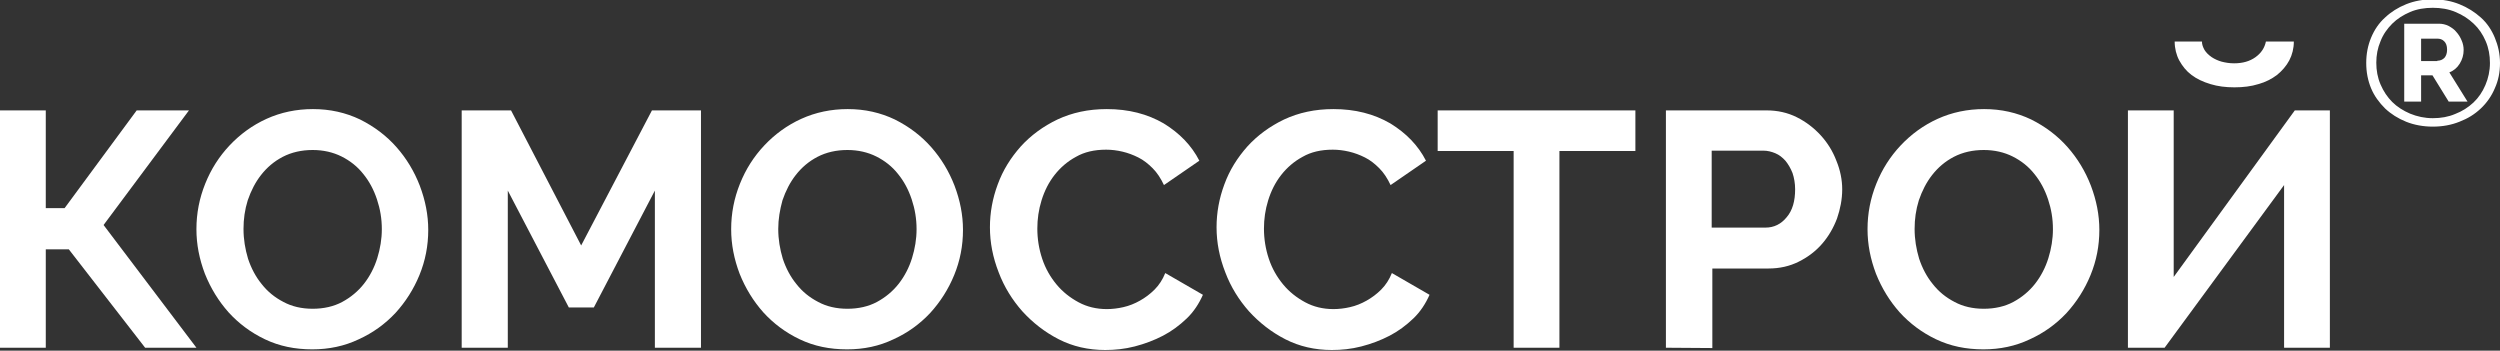
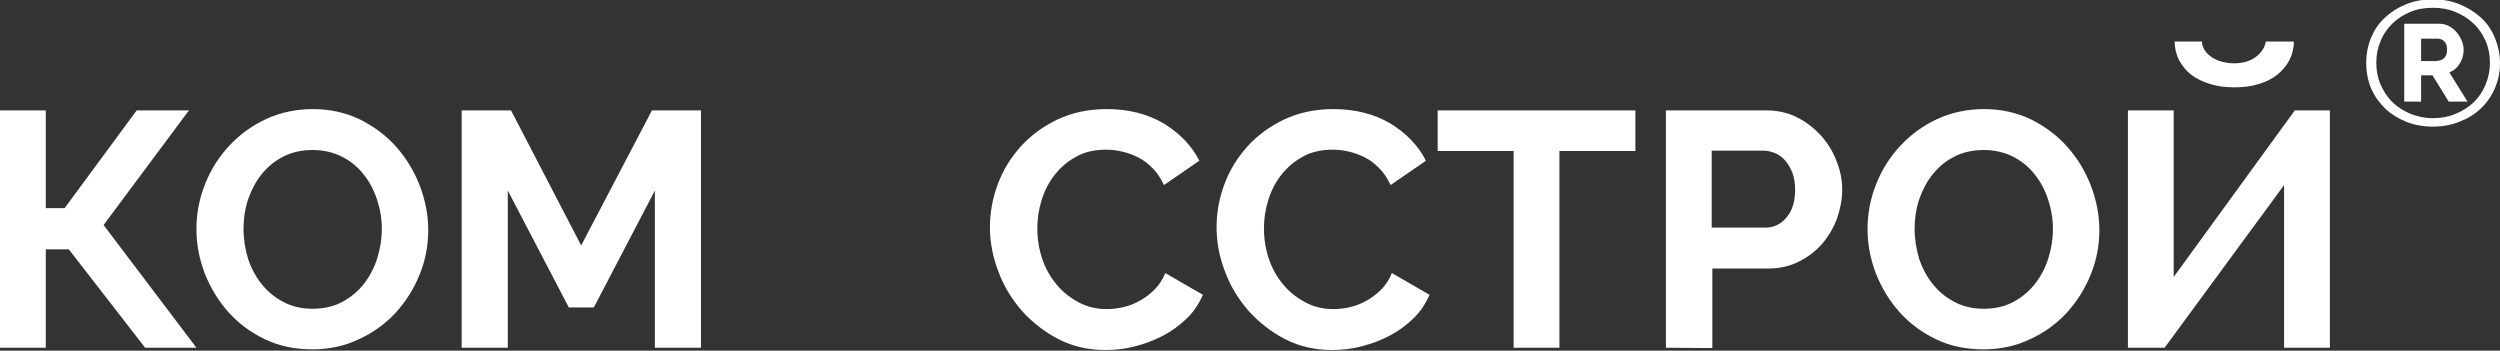
<svg xmlns="http://www.w3.org/2000/svg" version="1.1" id="Layer_1" x="0px" y="0px" viewBox="0 0 770 108" style="enable-background:new 0 0 770 108;" xml:space="preserve">
  <rect x="0" y="0" width="770" height="108" fill="#333333" stroke="none" />
  <style type="text/css">
	.st0{fill:#FFFFFF;}
</style>
  <g>
    <g>
      <path class="st0" d="M749.3,39c-2.9,0-5.7-0.5-8.2-1.5s-4.7-2.4-6.5-4.1c-1.8-1.8-3.3-3.8-4.3-6.2s-1.5-5-1.5-7.8s0.5-5.4,1.5-7.8    s2.4-4.5,4.3-6.2c1.8-1.7,4-3.1,6.5-4.1s5.2-1.5,8.2-1.5s5.7,0.5,8.2,1.5s4.7,2.4,6.6,4.1c1.9,1.7,3.3,3.8,4.3,6.2s1.6,5,1.6,7.8    s-0.5,5.4-1.6,7.8c-1,2.4-2.5,4.5-4.3,6.2c-1.9,1.8-4,3.1-6.6,4.1C755,38.5,752.3,39,749.3,39z M749.3,36.4c2.5,0,4.8-0.4,6.9-1.3    c2.1-0.8,4-2,5.6-3.5s2.8-3.3,3.7-5.4s1.4-4.4,1.4-6.8s-0.4-4.6-1.3-6.7c-0.9-2.1-2.1-3.9-3.7-5.4c-1.6-1.5-3.4-2.7-5.6-3.6    c-2.1-0.9-4.5-1.3-7-1.3s-4.9,0.4-7,1.3s-4,2.1-5.5,3.6s-2.8,3.3-3.6,5.4c-0.9,2.1-1.3,4.3-1.3,6.6c0,2.4,0.4,4.6,1.3,6.7    c0.9,2.1,2.1,3.9,3.6,5.4c1.5,1.5,3.4,2.7,5.5,3.6C744.5,35.9,746.8,36.4,749.3,36.4z M740.5,7.3h10.6c1.1,0,2.1,0.2,3.1,0.7    c0.9,0.5,1.8,1.1,2.4,1.9c0.7,0.8,1.2,1.6,1.6,2.6c0.4,0.9,0.6,1.9,0.6,2.9c0,1.5-0.4,2.9-1.2,4.2s-1.9,2.2-3.2,2.7l5.6,9h-5.8    l-5-8.1h-3.5v8.1h-5.2L740.5,7.3L740.5,7.3z M750.7,18.7c0.9,0,1.6-0.3,2.2-0.9c0.5-0.6,0.8-1.4,0.8-2.5c0-1.2-0.3-2-0.9-2.6    c-0.6-0.6-1.3-0.8-2.2-0.8h-4.9v6.9h5V18.7z" />
    </g>
    <g>
      <path class="st0" d="M14.1,64.1h5.8L42.1,34h16.1L31.9,69.3l28.6,37.8H44.7L21.2,76.8h-7.1v30.3H0V34h14.1V64.1z" />
      <path class="st0" d="M96.2,107.6c-5.4,0-10.2-1-14.6-3.1s-8.1-4.9-11.2-8.3c-3.1-3.5-5.5-7.4-7.3-11.9c-1.7-4.5-2.6-9-2.6-13.7    c0-4.9,0.9-9.5,2.7-14c1.8-4.5,4.3-8.4,7.5-11.8c3.2-3.4,7-6.2,11.4-8.2s9.2-3,14.3-3c5.3,0,10.1,1.1,14.5,3.2    c4.4,2.2,8.1,5,11.2,8.5s5.5,7.5,7.2,11.9c1.7,4.5,2.6,9,2.6,13.6c0,4.9-0.9,9.5-2.7,13.9s-4.3,8.3-7.4,11.7    c-3.2,3.4-6.9,6.1-11.3,8.1C106.1,106.6,101.3,107.6,96.2,107.6z M75,70.5c0,3.2,0.5,6.2,1.4,9.2c1,3,2.4,5.6,4.2,7.8    c1.8,2.3,4,4.1,6.7,5.5c2.6,1.4,5.6,2.1,9,2.1s6.5-0.7,9.1-2.1s4.9-3.3,6.7-5.6c1.8-2.3,3.2-5,4.1-7.9s1.4-5.9,1.4-8.9    c0-3.2-0.5-6.2-1.5-9.2c-1-3-2.4-5.6-4.2-7.8c-1.8-2.3-4.1-4.1-6.7-5.4c-2.6-1.3-5.6-2-8.9-2c-3.4,0-6.5,0.7-9.2,2.1    c-2.7,1.4-4.9,3.3-6.7,5.6s-3.1,4.9-4.1,7.8C75.4,64.6,75,67.5,75,70.5z" />
      <path class="st0" d="M201.7,107.1V58.7l-18.8,36h-7.7l-18.8-36v48.4h-14.2V34h15.2L179,75.6L200.8,34h15.1v73.1H201.7z" />
-       <path class="st0" d="M260.9,107.6c-5.4,0-10.2-1-14.6-3.1c-4.4-2.1-8.1-4.9-11.2-8.3c-3.1-3.5-5.5-7.4-7.3-11.9    c-1.7-4.5-2.6-9-2.6-13.7c0-4.9,0.9-9.5,2.7-14s4.3-8.4,7.5-11.8c3.2-3.4,7-6.2,11.4-8.2s9.2-3,14.3-3c5.3,0,10.1,1.1,14.5,3.2    c4.4,2.2,8.1,5,11.2,8.5s5.5,7.5,7.2,11.9c1.7,4.5,2.6,9,2.6,13.6c0,4.9-0.9,9.5-2.7,13.9c-1.8,4.4-4.3,8.3-7.4,11.7    c-3.2,3.4-6.9,6.1-11.3,8.1C270.8,106.6,266.1,107.6,260.9,107.6z M239.7,70.5c0,3.2,0.5,6.2,1.4,9.2c1,3,2.4,5.6,4.2,7.8    c1.8,2.3,4,4.1,6.7,5.5c2.6,1.4,5.6,2.1,9,2.1c3.4,0,6.5-0.7,9.1-2.1s4.9-3.3,6.7-5.6c1.8-2.3,3.2-5,4.1-7.9s1.4-5.9,1.4-8.9    c0-3.2-0.5-6.2-1.5-9.2c-1-3-2.4-5.6-4.2-7.8c-1.8-2.3-4.1-4.1-6.7-5.4c-2.6-1.3-5.6-2-8.9-2c-3.4,0-6.5,0.7-9.2,2.1    c-2.7,1.4-4.9,3.3-6.7,5.6s-3.1,4.9-4.1,7.8C240.2,64.6,239.7,67.5,239.7,70.5z" />
      <path class="st0" d="M304.9,70c0-4.5,0.8-8.9,2.4-13.2c1.6-4.4,4-8.2,7.1-11.7c3.1-3.4,6.9-6.2,11.3-8.3c4.5-2.1,9.5-3.2,15.2-3.2    c6.7,0,12.5,1.5,17.5,4.4c4.9,3,8.6,6.8,11,11.5L358.5,57c-1-2.1-2.1-3.8-3.5-5.2s-2.8-2.5-4.4-3.3s-3.2-1.4-4.9-1.8    c-1.7-0.4-3.4-0.6-5-0.6c-3.6,0-6.7,0.7-9.3,2.2c-2.6,1.4-4.8,3.3-6.6,5.6c-1.8,2.3-3.1,4.9-4,7.8s-1.3,5.8-1.3,8.7    c0,3.2,0.5,6.3,1.5,9.3s2.5,5.6,4.4,7.9s4.2,4.1,6.8,5.5c2.6,1.4,5.5,2.1,8.7,2.1c1.6,0,3.4-0.2,5.1-0.6c1.8-0.4,3.5-1.1,5.1-2    s3.1-2,4.5-3.4s2.5-3.1,3.3-5.1l11.6,6.7c-1.2,2.7-2.8,5.2-5,7.3c-2.2,2.1-4.6,3.9-7.3,5.3c-2.7,1.4-5.6,2.5-8.7,3.3    s-6.1,1.1-9.1,1.1c-5.2,0-10-1.1-14.3-3.3c-4.3-2.2-8-5.1-11.2-8.6c-3.1-3.5-5.6-7.5-7.3-12C305.8,79.3,304.9,74.7,304.9,70z" />
      <path class="st0" d="M374.7,70c0-4.5,0.8-8.9,2.4-13.2c1.6-4.4,4-8.2,7.1-11.7c3.1-3.4,6.9-6.2,11.3-8.3c4.5-2.1,9.5-3.2,15.2-3.2    c6.7,0,12.5,1.5,17.5,4.4c4.9,3,8.6,6.8,11,11.5L428.3,57c-1-2.1-2.1-3.8-3.5-5.2s-2.8-2.5-4.4-3.3s-3.2-1.4-4.9-1.8    c-1.7-0.4-3.4-0.6-5-0.6c-3.6,0-6.7,0.7-9.3,2.2c-2.6,1.4-4.8,3.3-6.6,5.6c-1.8,2.3-3.1,4.9-4,7.8s-1.3,5.8-1.3,8.7    c0,3.2,0.5,6.3,1.5,9.3s2.5,5.6,4.4,7.9s4.2,4.1,6.8,5.5c2.6,1.4,5.5,2.1,8.7,2.1c1.6,0,3.4-0.2,5.1-0.6c1.8-0.4,3.5-1.1,5.1-2    s3.1-2,4.5-3.4s2.5-3.1,3.3-5.1l11.6,6.7c-1.2,2.7-2.8,5.2-5,7.3c-2.2,2.1-4.6,3.9-7.3,5.3c-2.7,1.4-5.6,2.5-8.7,3.3    s-6.1,1.1-9.1,1.1c-5.2,0-10-1.1-14.3-3.3c-4.3-2.2-8-5.1-11.2-8.6c-3.1-3.5-5.6-7.5-7.3-12C375.6,79.3,374.7,74.7,374.7,70z" />
      <path class="st0" d="M503.7,46.5h-23.4v60.6h-14.1V46.5h-23.4V34h60.9V46.5z" />
      <path class="st0" d="M513.1,107.1V34h31c3.4,0,6.5,0.7,9.3,2.1c2.8,1.4,5.3,3.3,7.4,5.6c2.1,2.3,3.7,4.9,4.8,7.8    c1.2,2.9,1.8,5.9,1.8,8.8c0,3.1-0.6,6.1-1.6,9c-1.1,2.9-2.6,5.5-4.6,7.8s-4.4,4.1-7.2,5.5s-5.9,2.1-9.3,2.1h-17.3v24.5    L513.1,107.1L513.1,107.1z M527.3,70.1h16.5c2.6,0,4.8-1.1,6.5-3.2c1.8-2.1,2.6-5,2.6-8.6c0-1.8-0.3-3.5-0.8-5    c-0.6-1.5-1.3-2.7-2.2-3.8c-0.9-1-1.9-1.8-3.1-2.3c-1.2-0.5-2.4-0.8-3.7-0.8h-15.9v23.7H527.3z" />
      <path class="st0" d="M610.9,107.6c-5.4,0-10.2-1-14.6-3.1c-4.4-2.1-8.1-4.9-11.2-8.3c-3.1-3.5-5.5-7.4-7.3-11.9    c-1.7-4.5-2.6-9-2.6-13.7c0-4.9,0.9-9.5,2.7-14s4.3-8.4,7.5-11.8c3.2-3.4,7-6.2,11.4-8.2s9.2-3,14.3-3c5.3,0,10.1,1.1,14.5,3.2    c4.4,2.2,8.1,5,11.2,8.5c3.1,3.5,5.5,7.5,7.2,11.9c1.7,4.5,2.6,9,2.6,13.6c0,4.9-0.9,9.5-2.7,13.9s-4.3,8.3-7.4,11.7    c-3.2,3.4-6.9,6.1-11.3,8.1C620.8,106.6,616,107.6,610.9,107.6z M589.7,70.5c0,3.2,0.5,6.2,1.4,9.2c1,3,2.4,5.6,4.2,7.8    c1.8,2.3,4,4.1,6.7,5.5c2.6,1.4,5.6,2.1,9,2.1s6.5-0.7,9.1-2.1s4.9-3.3,6.7-5.6c1.8-2.3,3.2-5,4.1-7.9c0.9-2.9,1.4-5.9,1.4-8.9    c0-3.2-0.5-6.2-1.5-9.2c-1-3-2.4-5.6-4.2-7.8c-1.8-2.3-4.1-4.1-6.7-5.4c-2.6-1.3-5.6-2-8.9-2c-3.4,0-6.5,0.7-9.2,2.1    c-2.7,1.4-4.9,3.3-6.7,5.6s-3.1,4.9-4.1,7.8C590.1,64.6,589.7,67.5,589.7,70.5z" />
      <path class="st0" d="M669.5,85.3L706.8,34h10.8v73.1h-14.1V57l-36.8,50.1h-11.3V34h14.1V85.3z M706.5,12.8c0,2.1-0.5,4.1-1.4,5.8    s-2.2,3.2-3.8,4.5c-1.6,1.2-3.5,2.2-5.7,2.8c-2.2,0.7-4.7,1-7.4,1s-5.1-0.3-7.4-1c-2.3-0.7-4.2-1.6-5.8-2.8    c-1.6-1.2-2.8-2.7-3.8-4.5c-0.9-1.7-1.4-3.7-1.4-5.8h8.4c0,0.9,0.3,1.7,0.8,2.6c0.5,0.8,1.2,1.5,2.2,2.2c0.9,0.6,2,1.1,3.1,1.4    c1.2,0.3,2.4,0.5,3.8,0.5c2.6,0,4.8-0.6,6.6-1.9s2.8-2.9,3.2-4.8H706.5z" />
    </g>
  </g>
</svg>